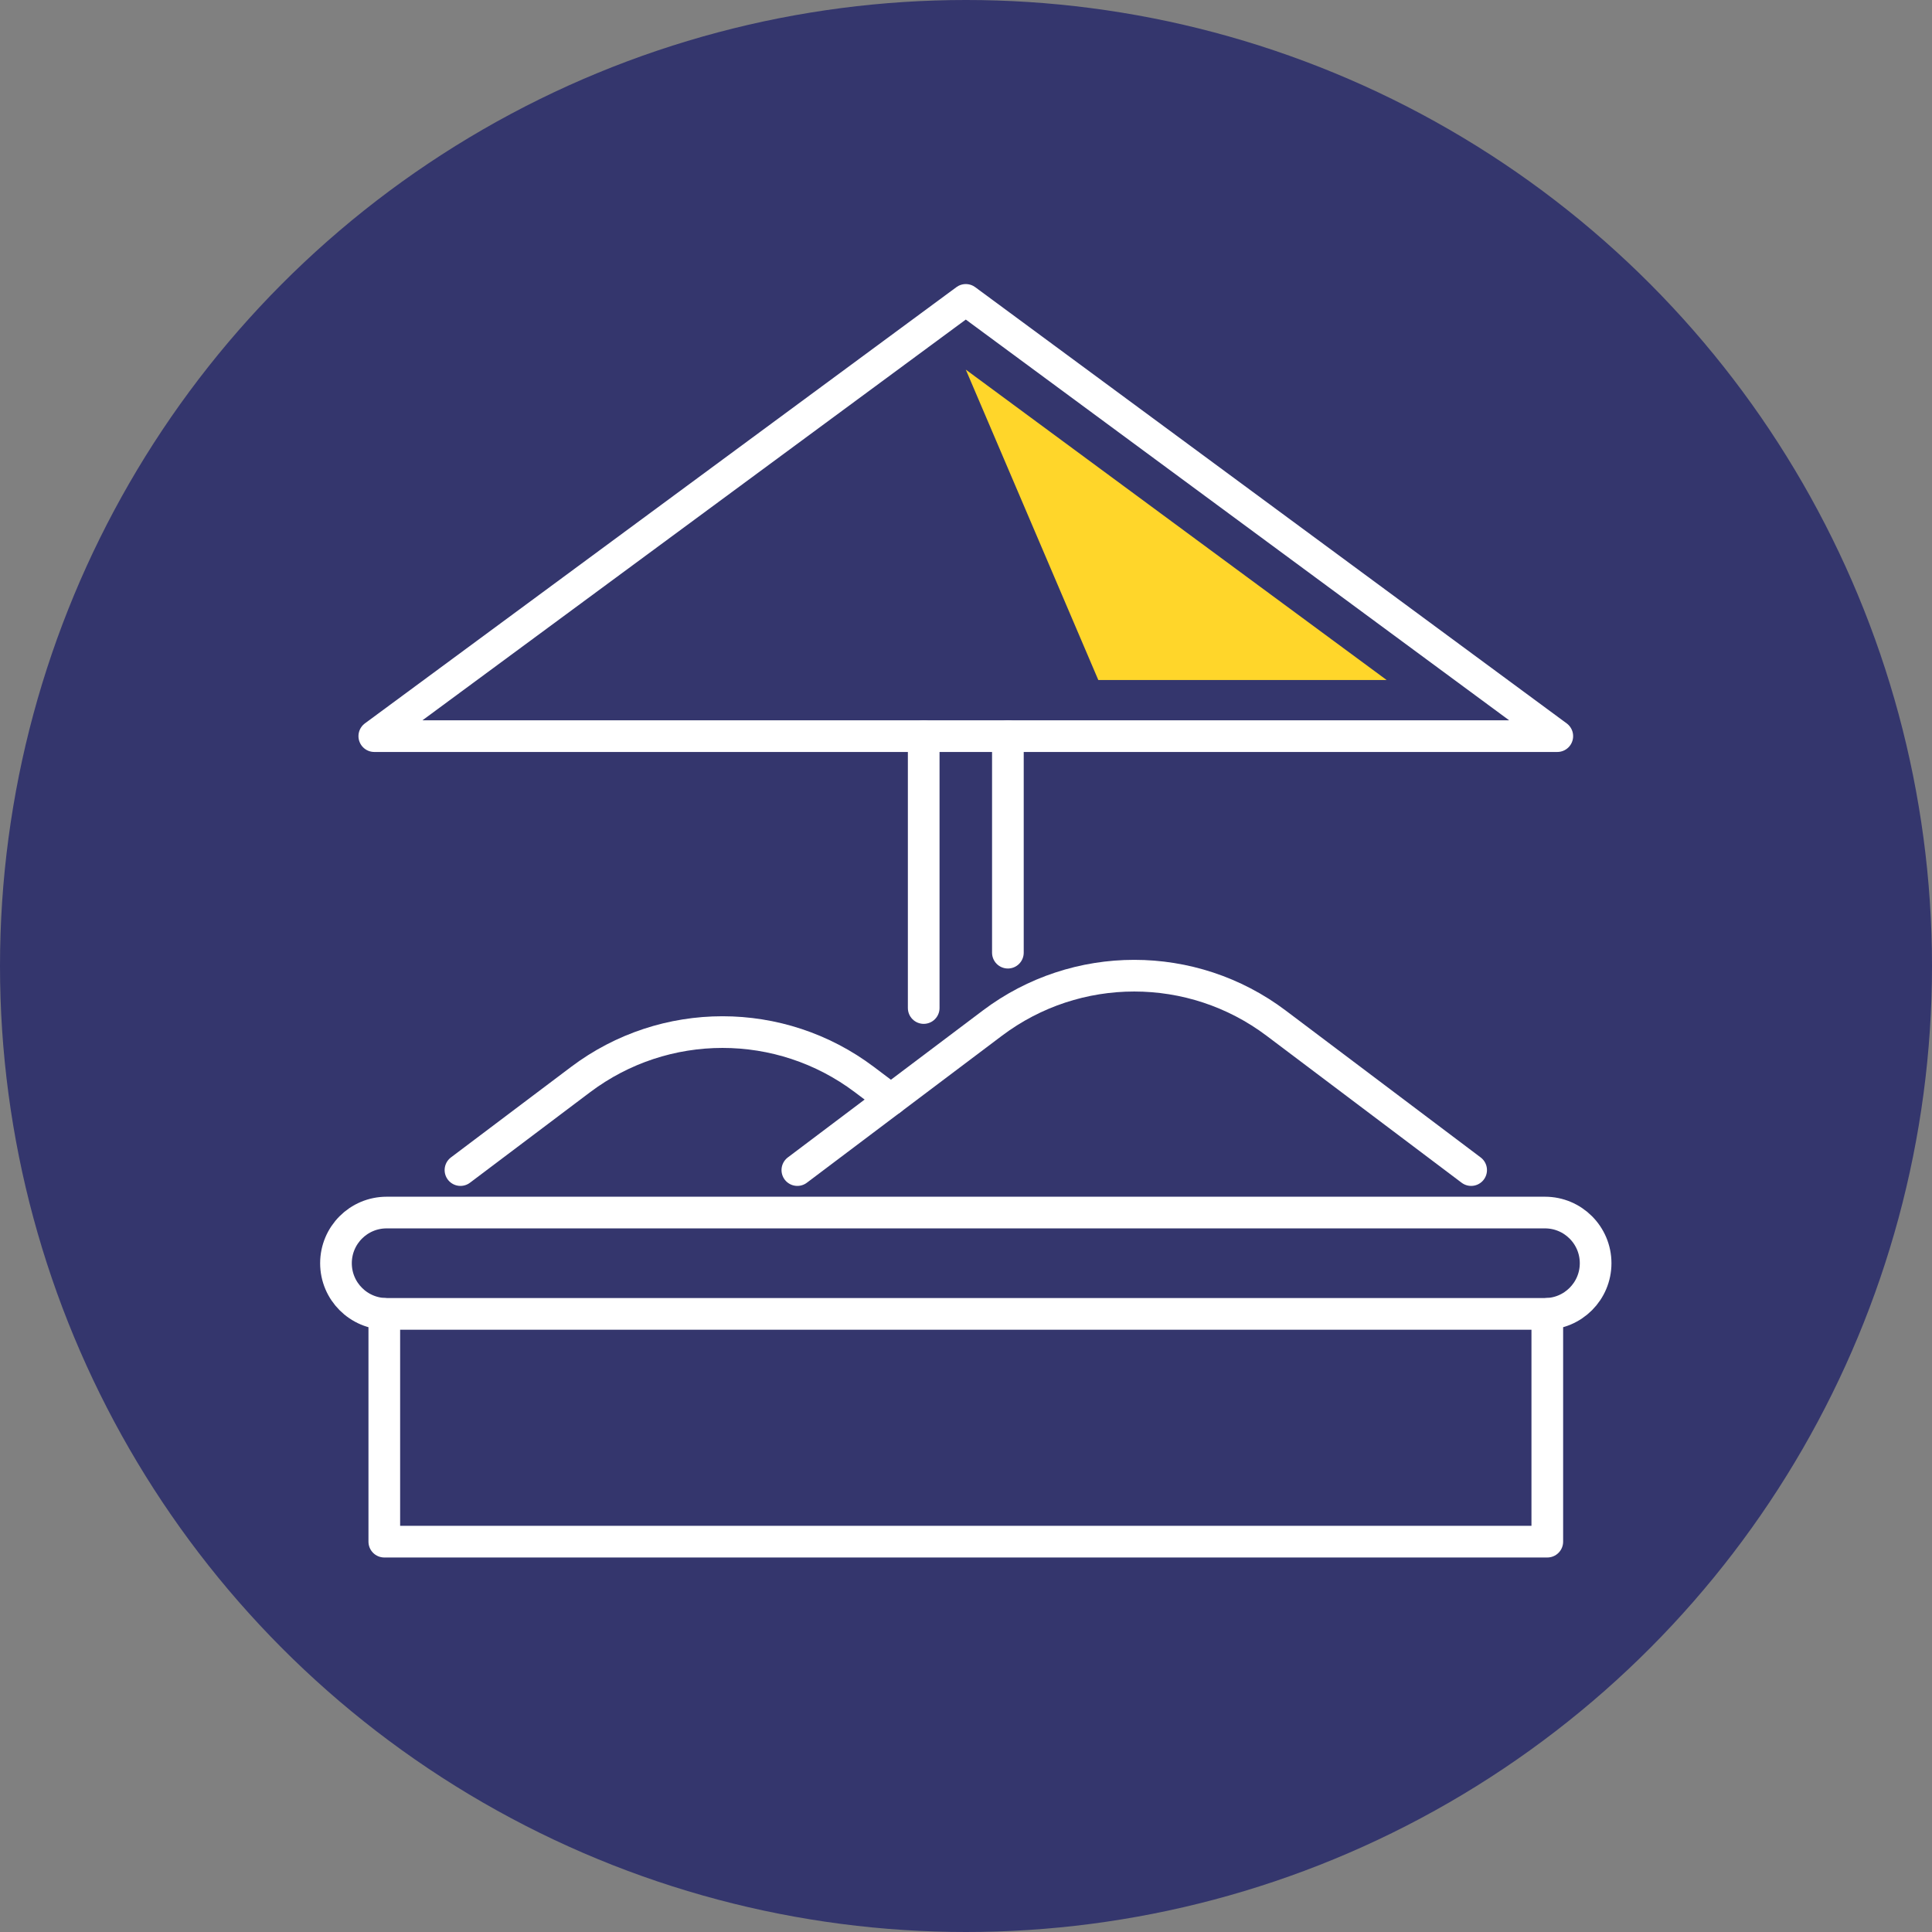
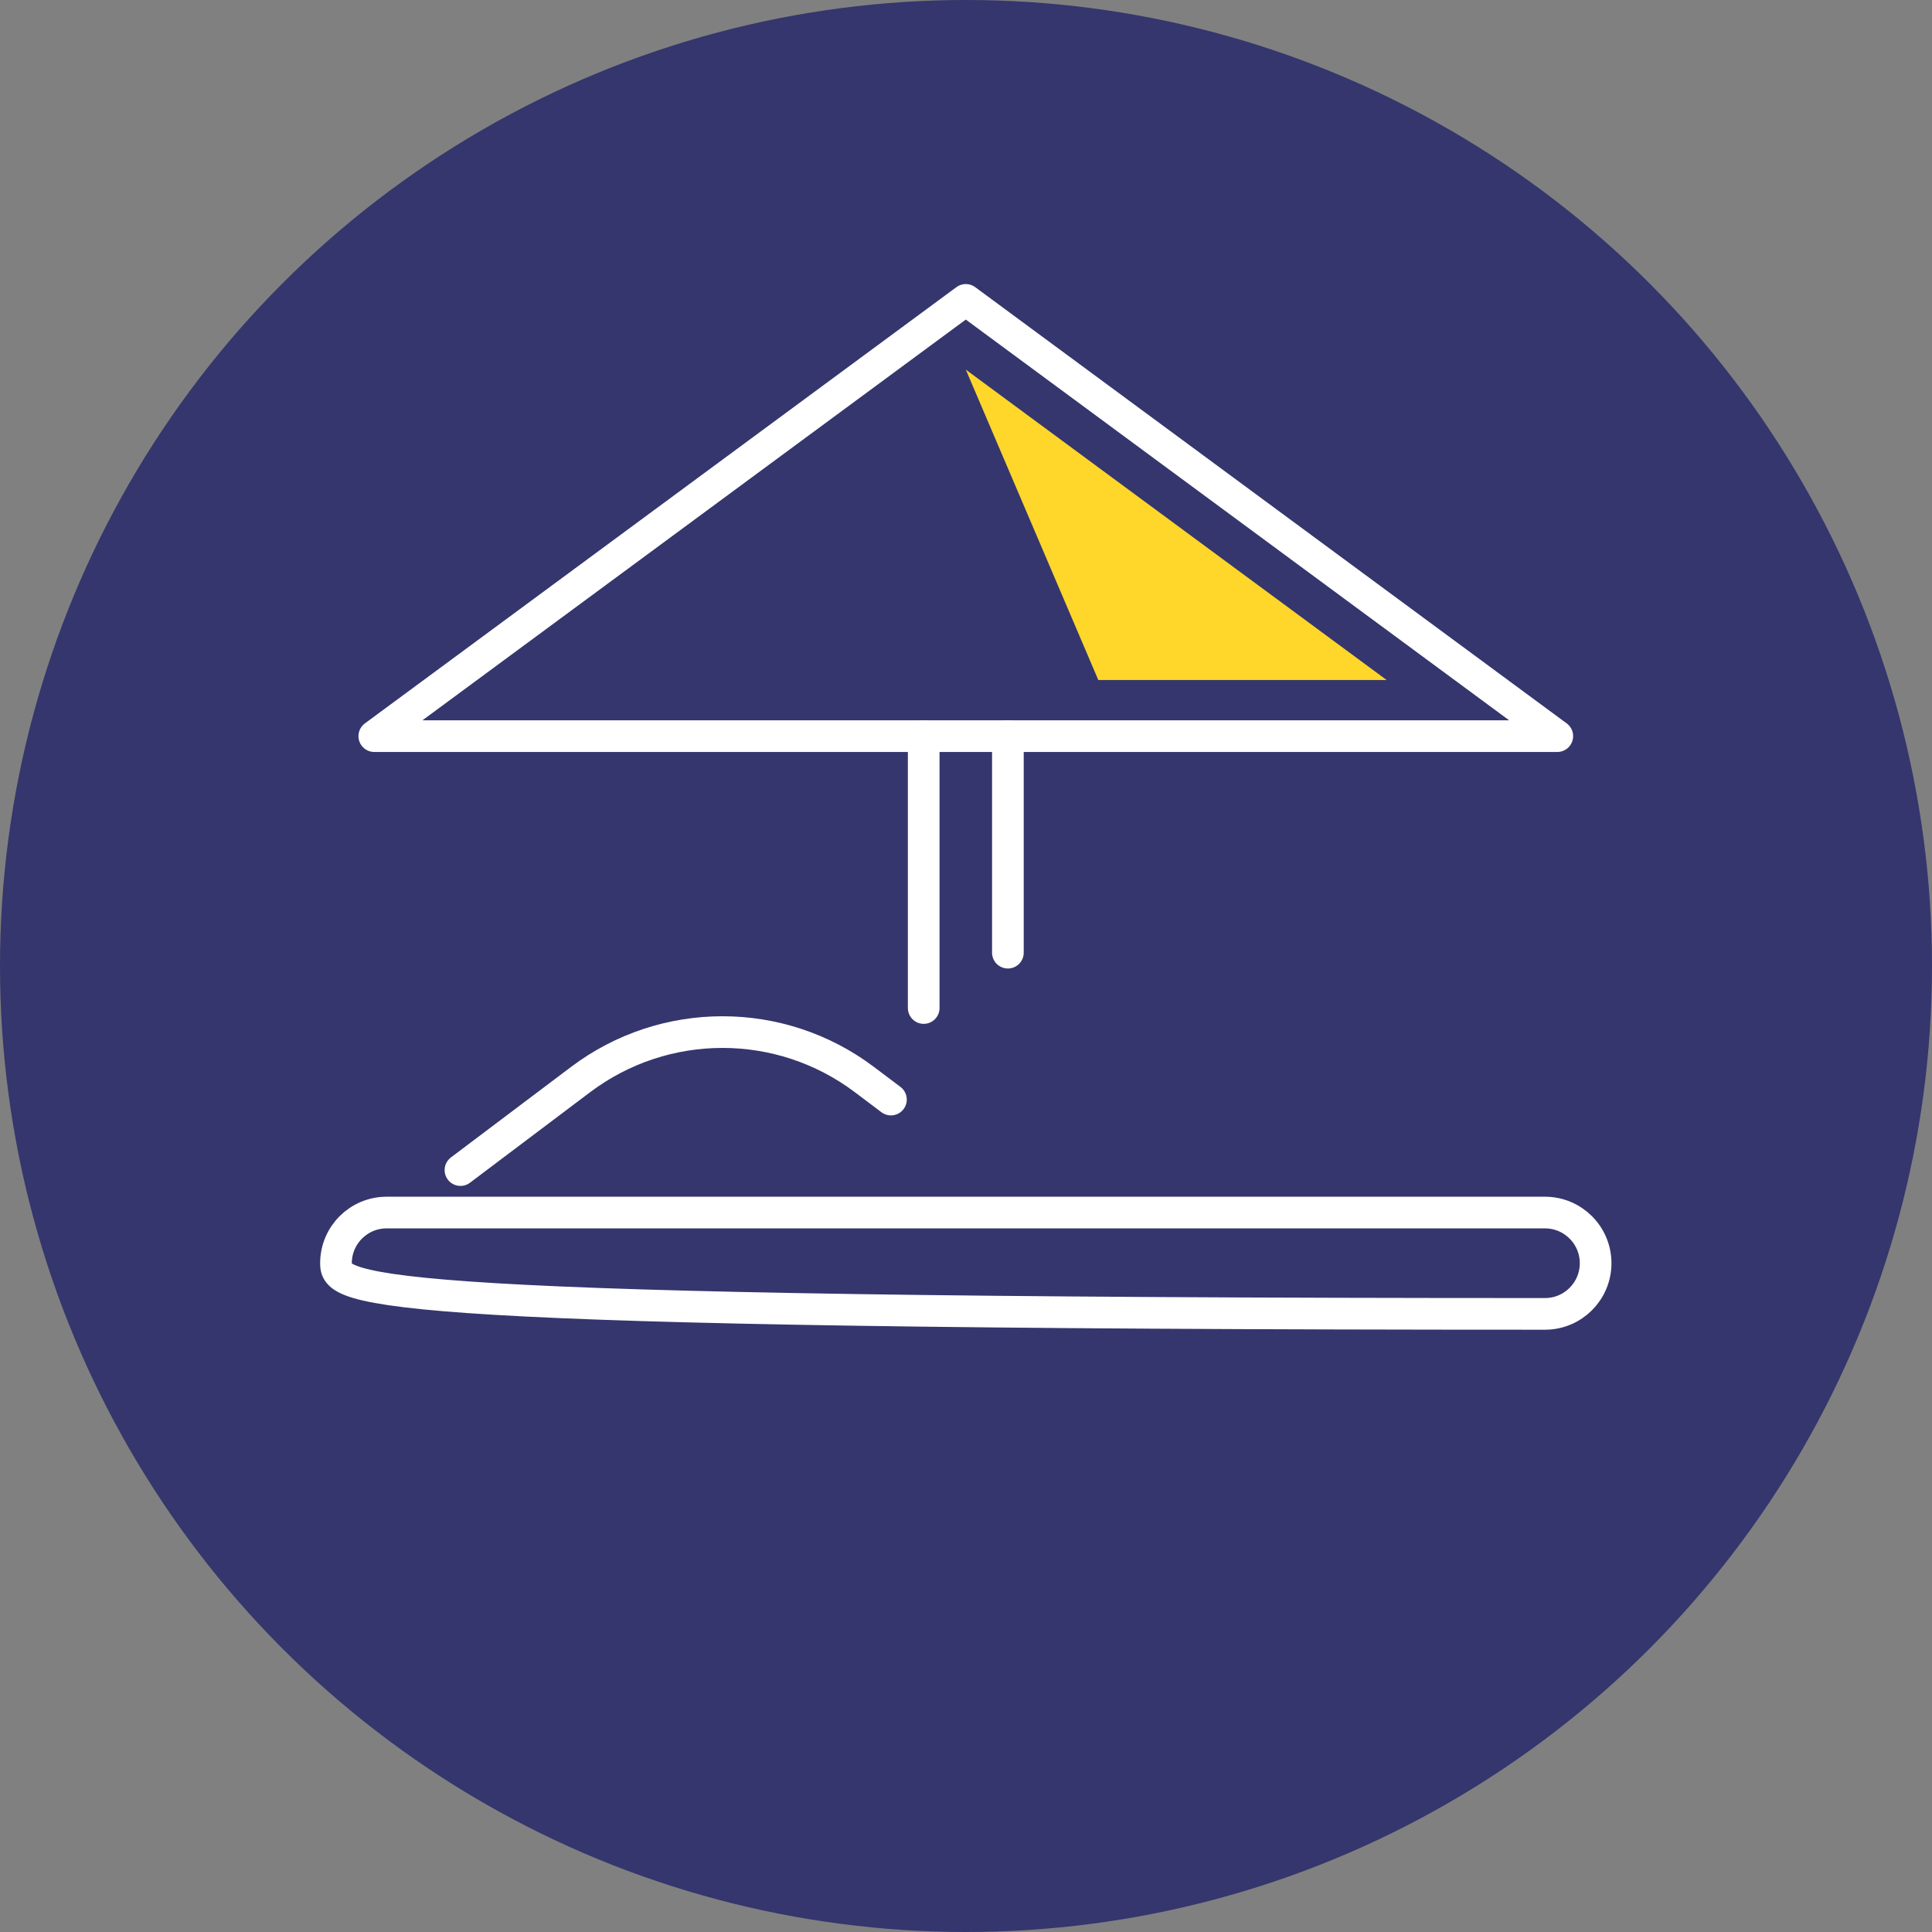
<svg xmlns="http://www.w3.org/2000/svg" width="100%" height="100%" viewBox="0 0 300 300" xml:space="preserve" style="fill-rule:evenodd;clip-rule:evenodd;stroke-linecap:round;stroke-linejoin:round;stroke-miterlimit:2;">
  <rect x="0" y="0" width="300" height="300" fill="#808080" stroke="none" />
  <circle cx="150" cy="150" r="150" style="fill:rgb(52,54,109);" />
  <g transform="matrix(0.886,0,0,0.886,-35.008,10.078)">
    <g transform="matrix(1,0,0,1,-33.026,-451.802)">
-       <path d="M343.716,670.698L343.716,710.617L139.891,710.617L139.891,670.698" style="fill:none;stroke:white;stroke-width:5.55px;" />
+       </g>
+     <g transform="matrix(1,0,0,1,-33.026,-451.802)">
+       <path d="M343.306,670.698C135.396,670.698 131.421,666.722 131.421,661.818C131.421,656.914 135.396,652.938 140.301,652.938L343.306,652.938C348.21,652.938 352.186,656.914 352.186,661.818C352.186,666.722 348.21,670.698 343.306,670.698Z" style="fill:none;stroke:white;stroke-width:5.55px;" />
    </g>
    <g transform="matrix(1,0,0,1,-33.026,-451.802)">
-       <path d="M343.306,670.698L140.301,670.698C135.396,670.698 131.421,666.722 131.421,661.818C131.421,656.914 135.396,652.938 140.301,652.938L343.306,652.938C348.21,652.938 352.186,656.914 352.186,661.818C352.186,666.722 348.21,670.698 343.306,670.698Z" style="fill:none;stroke:white;stroke-width:5.55px;" />
-     </g>
-     <g transform="matrix(1,0,0,1,-33.026,-451.802)">
-       <path d="M212.281,645.494L246.453,619.746C261.178,608.65 281.472,608.65 296.197,619.746L330.369,645.494" style="fill:none;stroke:white;stroke-width:5.55px;" />
-     </g>
+       </g>
    <g transform="matrix(1,0,0,1,-33.026,-451.802)">
      <path d="M153.238,645.494L174.289,629.632C189.014,618.537 209.308,618.537 224.033,629.632L228.683,633.136" style="fill:none;stroke:white;stroke-width:5.55px;" />
    </g>
    <g transform="matrix(1,0,0,1,-33.026,-451.802)">
      <path d="M249.18,569.442L249.18,607.392" style="fill:none;stroke:white;stroke-width:5.55px;" />
    </g>
    <g transform="matrix(1,0,0,1,-33.026,-451.802)">
      <path d="M234.426,617.092L234.426,569.442" style="fill:none;stroke:white;stroke-width:5.55px;" />
    </g>
    <g transform="matrix(1,0,0,1,-33.026,-451.802)">
      <path d="M345.469,569.442L138.137,569.442L241.803,492.987L345.469,569.442Z" style="fill:none;stroke:white;stroke-width:5.55px;" />
    </g>
    <g transform="matrix(1,0,0,1,-33.026,-451.802)">
      <path d="M265.027,559.606L241.803,505.208L315.561,559.606L265.027,559.606Z" style="fill:rgb(255,214,42);fill-rule:nonzero;" />
    </g>
  </g>
</svg>